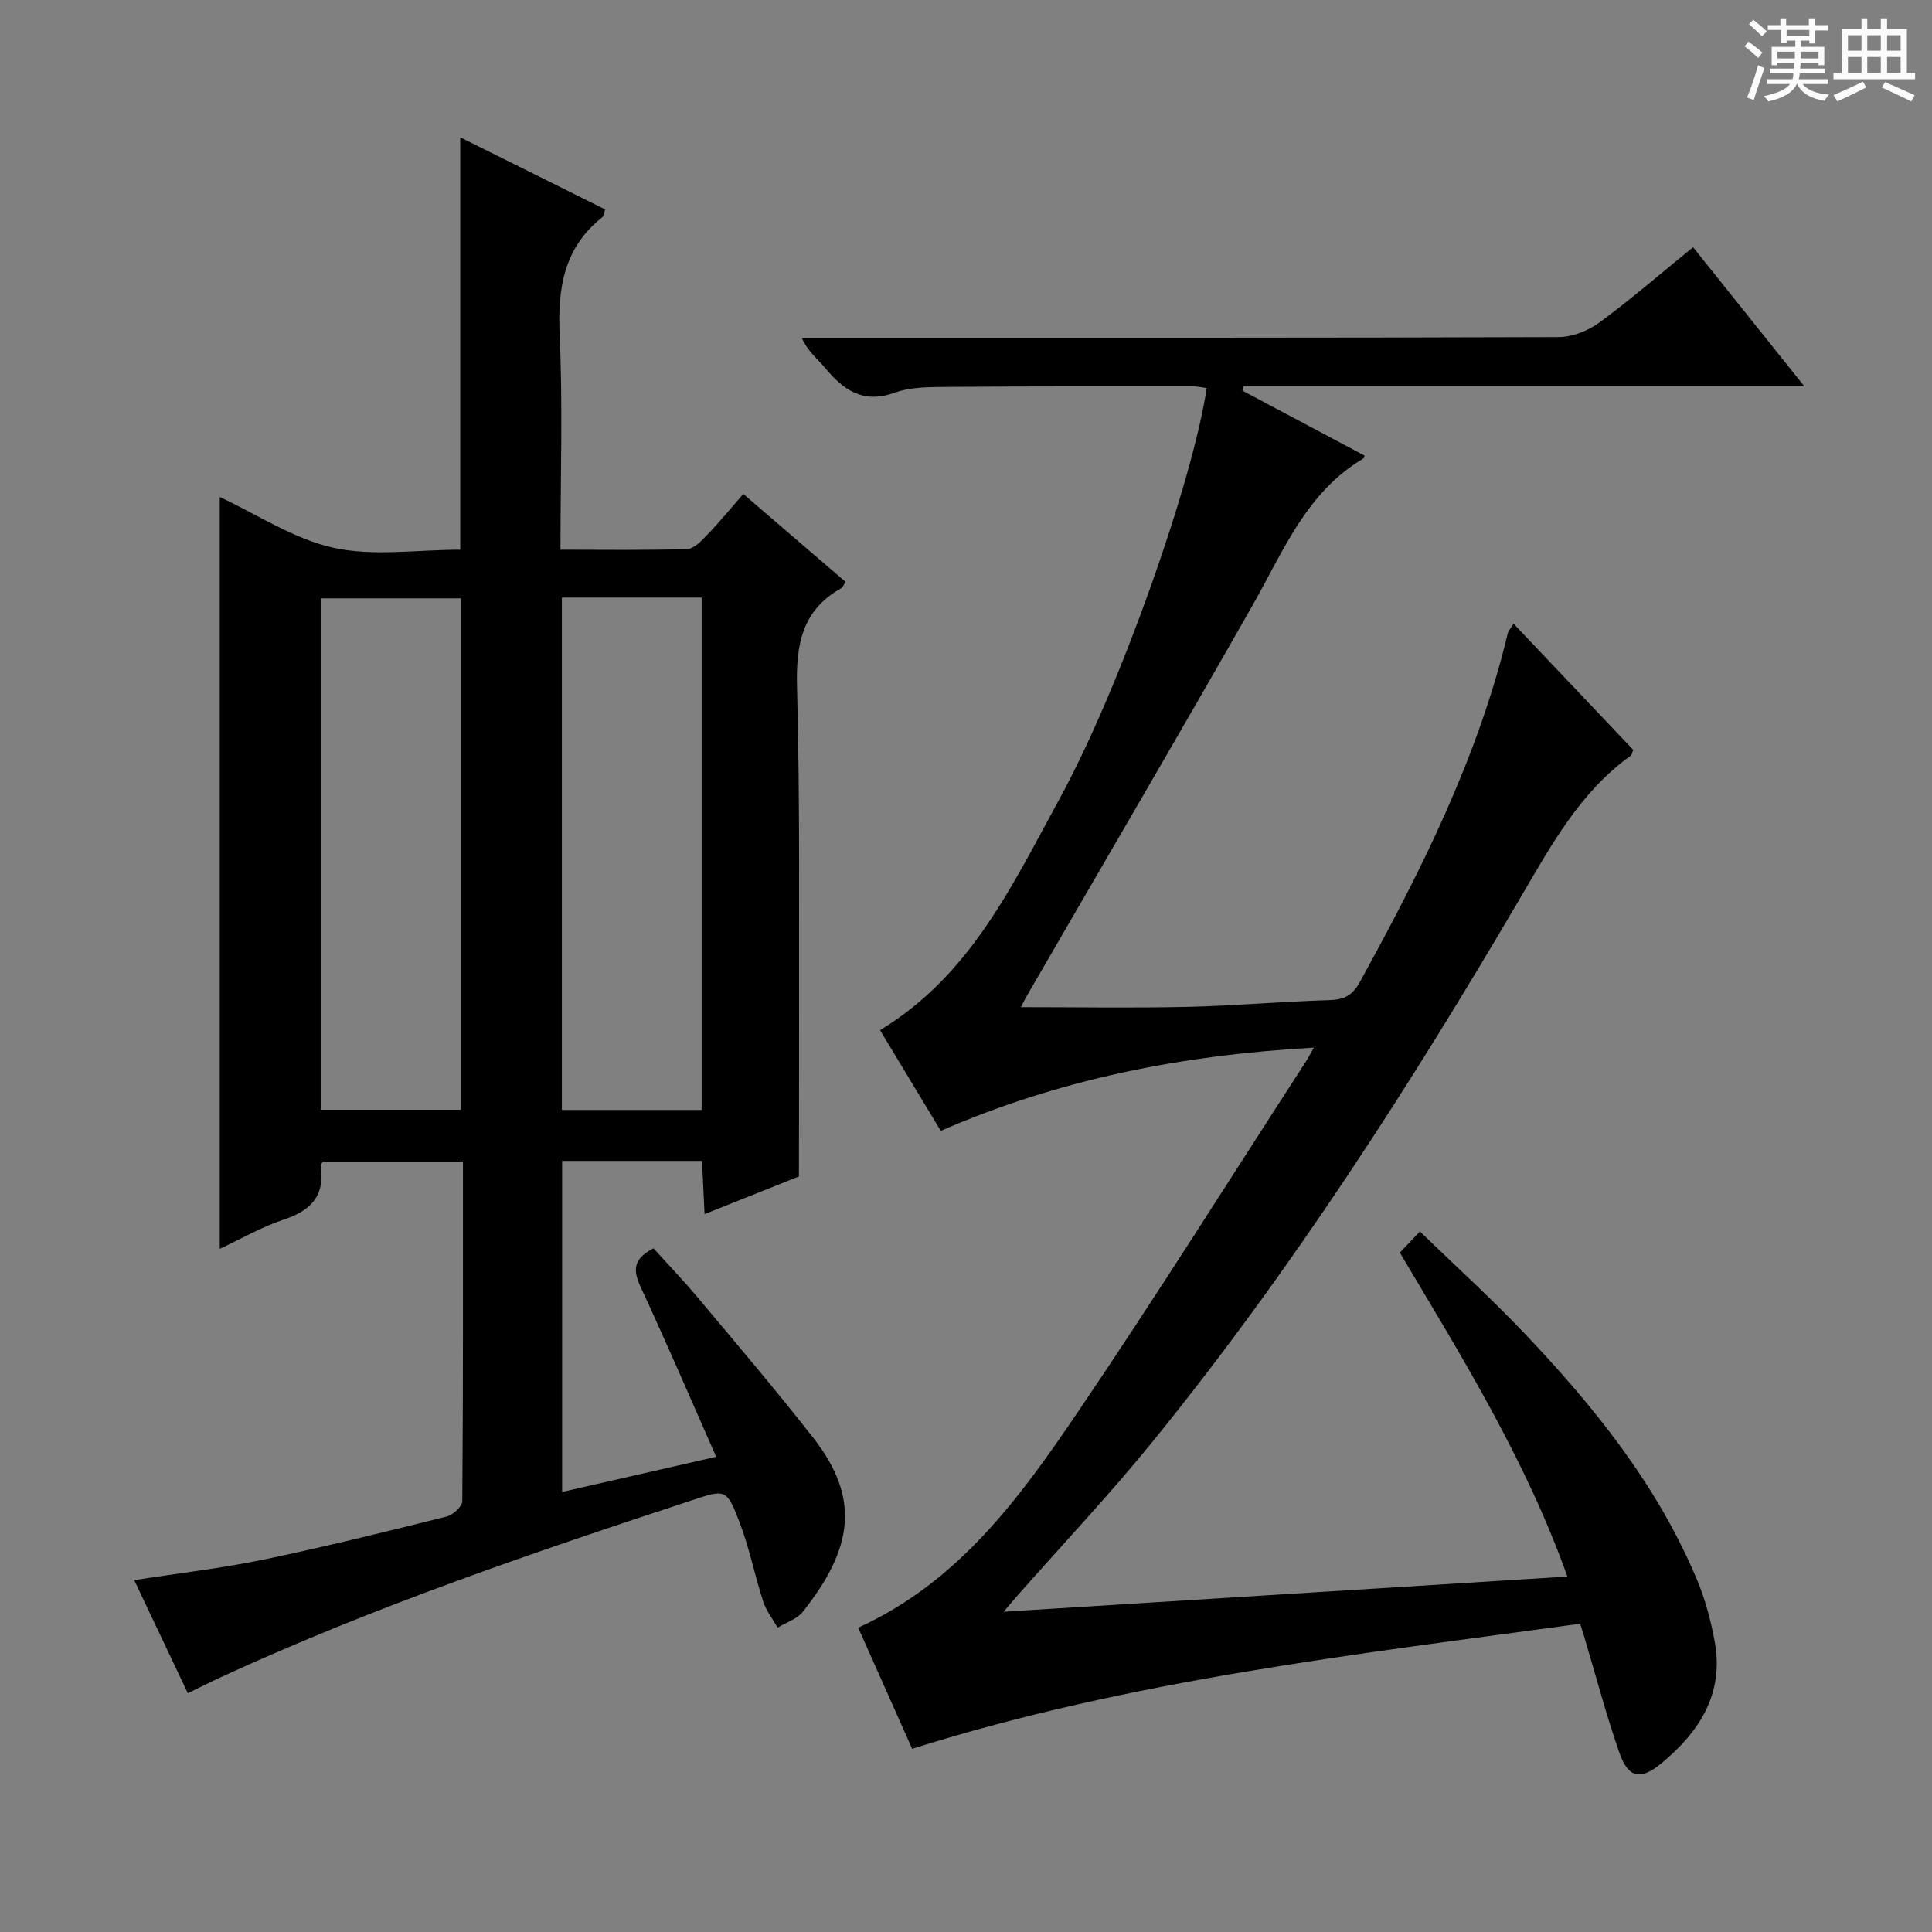
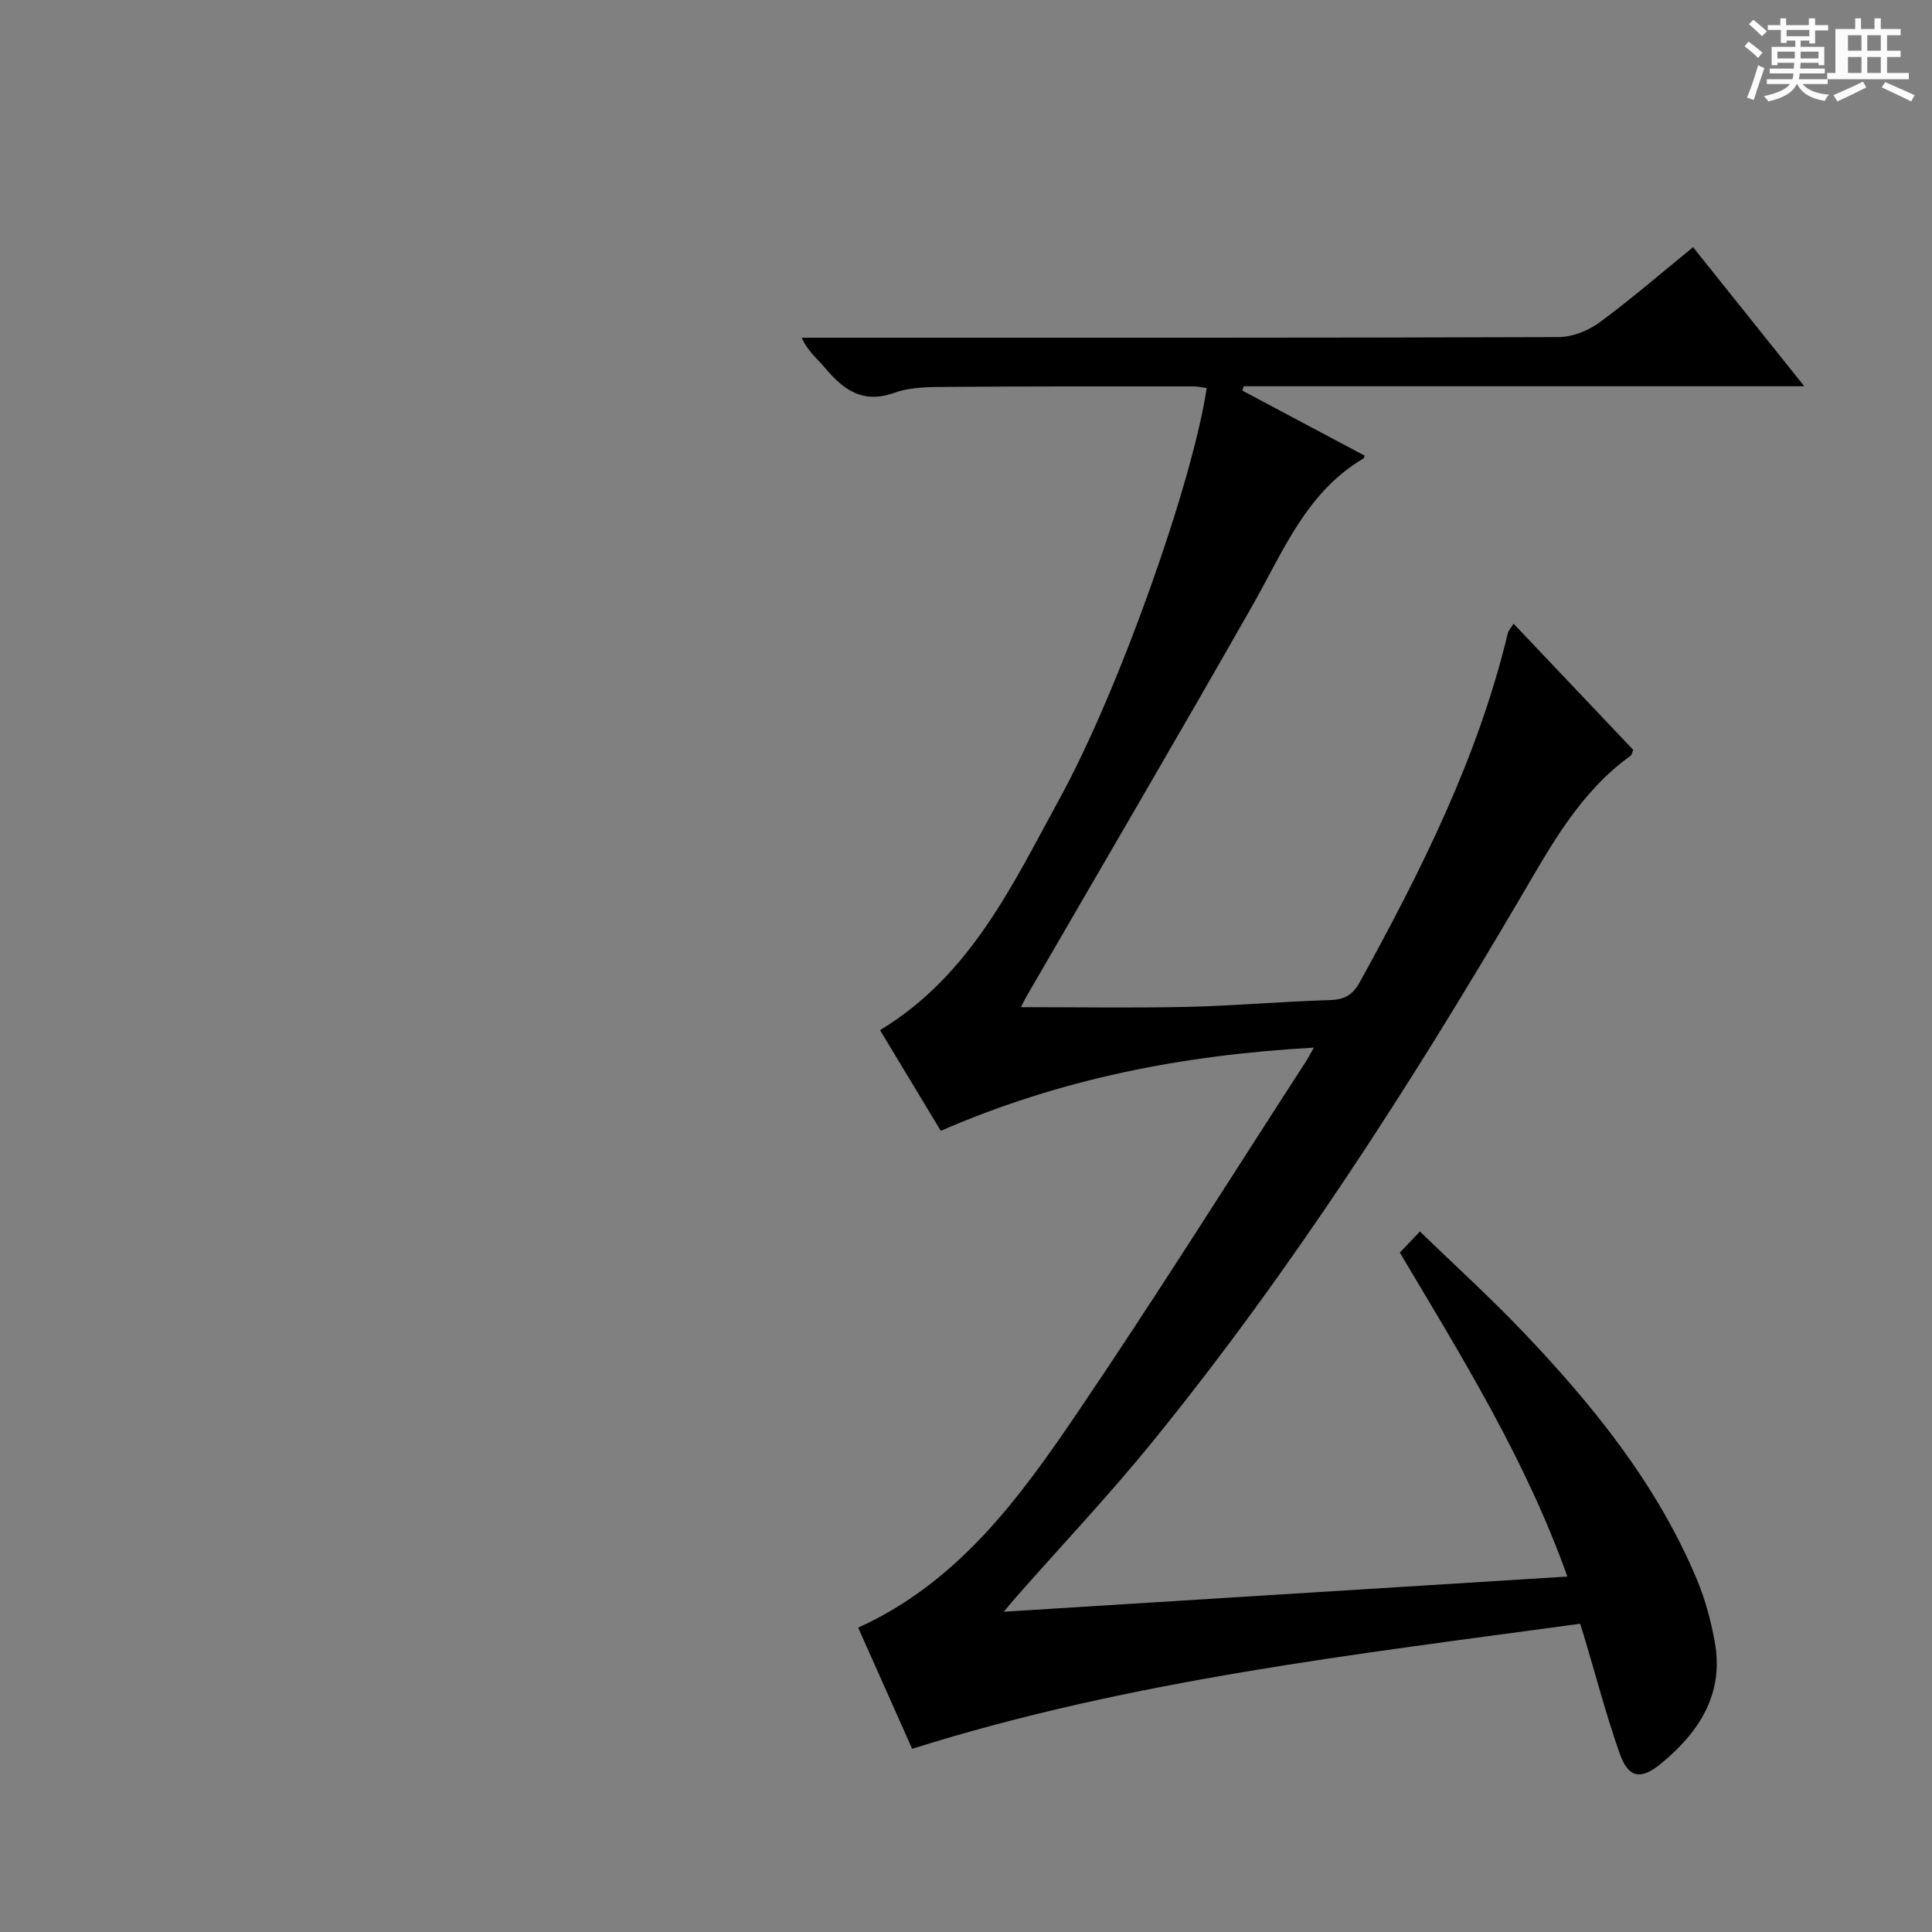
<svg xmlns="http://www.w3.org/2000/svg" enable-background="new 0 0 400 400" viewBox="0 0 400 400">
  <rect x="0" y="0" width="400" height="400" fill="#808080" stroke="none" />
  <path d="m361.2 9.6.8-1c.9.7 1.9 1.4 2.9 2.3l-.9 1.1c-1-1-2-1.8-2.8-2.4zm.5 10.6c.9-2.1 1.6-4.3 2.3-6.7.4.2.8.4 1.3.6-.7 2.1-1.5 4.3-2.2 6.6zm.4-15.2.9-.9c1 .8 2 1.6 2.8 2.4l-1 1c-.9-.9-1.8-1.7-2.7-2.5zm12.5-1.2h1.2v1.4h2.7v1.1h-2.7v2.7h-1.2v-.6h-1.8v1.3h4.9v3.8h-1.2v-.5h-3.7c0 .4-.1.9-.1 1.2h5.1v1h-5.2c0 .5-.1.9-.2 1.2h6v1h-5.2c1.1 1.3 2.9 2 5.5 2.2-.4.4-.7.8-.9 1.3-2.9-.5-4.8-1.6-5.7-3.5h-.1c-.8 1.7-2.7 2.9-5.9 3.6-.2-.4-.6-.8-.9-1.1 2.8-.6 4.6-1.4 5.4-2.5h-4.8v-1h5.3c.1-.3.2-.7.2-1.2h-4.9v-1h5c0-.4 0-.8.1-1.2h-3.5v.5h-1.2v-3.8h4.9v-1.3h-1.8v.5h-1.2v-2.7h-2.7v-1h2.6v-1.4h1.2v1.4h4.7v-1.4zm-6.6 8.3h3.6c0-.4 0-.9 0-1.4h-3.6zm1.9-4.6h4.7v-1.3h-4.7zm6.6 3.2h-3.7v1.4h3.7z" fill="#fafbfa" />
-   <path d="m385.3 3.8h1.3v2.2h2.8v-2.2h1.3v2.2h4.1v9.1h1.7v1.3h-16.9v-1.3h1.7v-9.1h4.1v-2.2zm.4 13.1.7 1.2c-1.8.9-3.8 1.9-6 2.9-.2-.4-.5-.8-.8-1.3 2.3-1 4.3-1.9 6.1-2.8zm-3.1-6.4h2.8v-3.2h-2.8zm0 4.6h2.8v-3.3h-2.8zm4-4.6h2.8v-3.2h-2.8zm0 4.6h2.8v-3.3h-2.8zm3.7 1.9c2.1.9 4.1 1.8 6.1 2.7l-.7 1.3c-2.2-1.1-4.2-2-6.1-2.9zm3.2-9.7h-2.8v3.2h2.8zm-2.8 7.8h2.8v-3.3h-2.8z" fill="#fafbfa" />
+   <path d="m385.3 3.8v2.2h2.8v-2.2h1.3v2.2h4.1v9.1h1.7v1.3h-16.9v-1.3h1.7v-9.1h4.1v-2.2zm.4 13.1.7 1.2c-1.8.9-3.8 1.9-6 2.9-.2-.4-.5-.8-.8-1.3 2.3-1 4.3-1.9 6.1-2.8zm-3.1-6.4h2.8v-3.2h-2.8zm0 4.6h2.8v-3.3h-2.8zm4-4.6h2.8v-3.2h-2.8zm0 4.6h2.8v-3.3h-2.8zm3.7 1.9c2.1.9 4.1 1.8 6.1 2.7l-.7 1.3c-2.2-1.1-4.2-2-6.1-2.9zm3.2-9.7h-2.8v3.2h2.8zm-2.8 7.8h2.8v-3.3h-2.8z" fill="#fafbfa" />
  <g fill="#010000">
    <path d="m188.85 362.07c-3.7-8.3-7.39-16.58-11.17-25.08 20.8-9.46 33.47-26.93 45.5-44.68 16.15-23.82 31.44-48.22 47.09-72.37.44-.67.81-1.39 1.76-3.04-27.07 1.51-52.5 6.44-77.25 17.23-4.18-6.92-8.34-13.82-12.58-20.85 18.78-11.35 27.46-30.16 37.22-48 12.47-22.79 27.58-65.77 30.41-84.94-.91-.12-1.82-.34-2.73-.34-16.83 0-33.66-.04-50.49.1-3.81.03-7.87-.05-11.36 1.2-6.62 2.38-10.65-.58-14.5-5.21-1.55-1.86-3.53-3.37-4.77-6.17h5.22c50.49 0 100.98.05 151.47-.13 2.85-.01 6.12-1.29 8.45-3 6.55-4.82 12.71-10.16 19.41-15.61 7.57 9.46 14.97 18.72 23.03 28.79-39.42 0-77.75 0-116.09 0-.08.3-.16.61-.24.91 8.44 4.49 16.87 8.98 25.29 13.45-.09.28-.1.51-.2.57-11.86 6.99-16.63 19.24-22.99 30.43-15.37 27.03-31.11 53.86-46.69 80.77-.56.97-1.05 1.99-1.27 2.42 11.49 0 23.02.2 34.53-.06 9.8-.22 19.58-1.12 29.37-1.4 3.04-.09 4.75-.99 6.24-3.69 12.69-23.04 24.47-46.45 30.66-72.24.14-.59.65-1.1 1.2-2 8.41 8.87 16.64 17.55 24.77 26.12-.26.62-.29 1.05-.52 1.21-10.46 7.5-16.4 18.44-22.73 29.22-23.01 39.21-47.54 77.43-76.24 112.78-8.91 10.97-18.64 21.27-28 31.89-.74.84-1.45 1.7-2.84 3.34 39.23-2.45 77.55-4.84 116.7-7.28-8.65-24.26-21.86-45.49-34.69-67.07 1.28-1.35 2.41-2.53 4.16-4.37 7.26 7.03 14.62 13.71 21.46 20.89 14.51 15.24 27.66 31.53 35.89 51.17 1.72 4.1 2.89 8.51 3.69 12.89 1.96 10.76-3.19 18.65-11.05 25.16-4.26 3.53-6.84 3.07-8.65-2.08-2.79-7.95-4.93-16.13-7.35-24.22-.23-.76-.48-1.52-.82-2.6-46.5 6.36-92.98 11.61-138.3 25.89z" />
-     <path d="m165.41 243.57c-5.43 2.17-12.18 4.86-19.54 7.8-.19-3.99-.35-7.38-.52-11.02-9.75 0-19.18 0-28.97 0v68.54c10.56-2.41 21-4.79 31.9-7.28-5.31-12.02-10.28-23.6-15.58-35.02-1.59-3.41-1.83-5.87 2.6-8.14 2.94 3.26 6.22 6.67 9.25 10.29 8.01 9.57 16.11 19.08 23.8 28.91 9.87 12.61 8.25 22.92-2.13 36.05-1.2 1.52-3.45 2.2-5.22 3.28-1.02-1.79-2.36-3.47-2.98-5.39-1.79-5.51-2.9-11.26-4.99-16.65-2.61-6.75-2.9-6.59-9.76-4.33-32.98 10.84-65.82 22.04-97.41 36.57-2.1.97-4.17 2.02-6.97 3.39-3.69-7.78-7.33-15.46-11.1-23.42 9.3-1.45 18.18-2.47 26.91-4.28 12.65-2.63 25.2-5.75 37.75-8.88 1.32-.33 3.25-2.07 3.26-3.17.19-23.31.14-46.62.14-70.34-9.87 0-19.41 0-28.96 0-.18.29-.53.59-.5.83.96 6.11-1.9 9.3-7.58 11.17-4.51 1.48-8.71 3.93-13.31 6.07 0-52.03 0-103.55 0-155.65 7.8 3.63 15.32 8.7 23.55 10.51 8.26 1.82 17.23.4 26.24.4 0-28.37 0-56.51 0-85.38 10.19 5.07 20.07 9.99 30 14.93-.24.71-.26 1.36-.58 1.61-7.98 6.31-9.28 14.69-8.84 24.35.66 14.6.17 29.26.17 44.49 9.03 0 17.64.14 26.24-.14 1.45-.05 3.02-1.78 4.22-3.03 2.42-2.5 4.63-5.21 7.39-8.37 7.14 6.14 14.14 12.15 21.17 18.19-.37.56-.55 1.13-.93 1.35-8.21 4.61-9.35 11.81-9.11 20.61.63 23.82.36 47.66.42 71.49-.01 9.61-.03 19.22-.03 29.66zm-49.08-119.85v106.08h28.94c0-35.39 0-70.58 0-106.08-9.72 0-19.13 0-28.94 0zm-20.91 106.04c0-35.58 0-70.74 0-105.88-9.93 0-19.46 0-28.96 0v105.88z" />
  </g>
</svg>